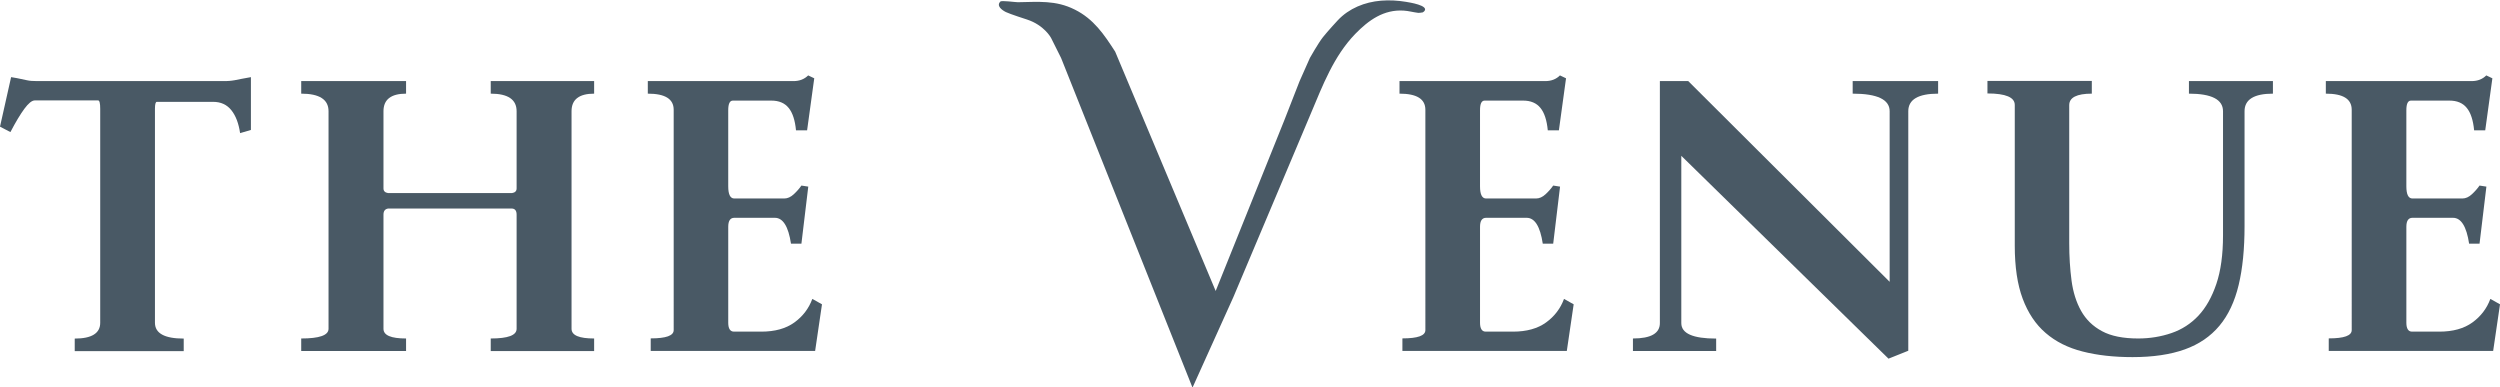
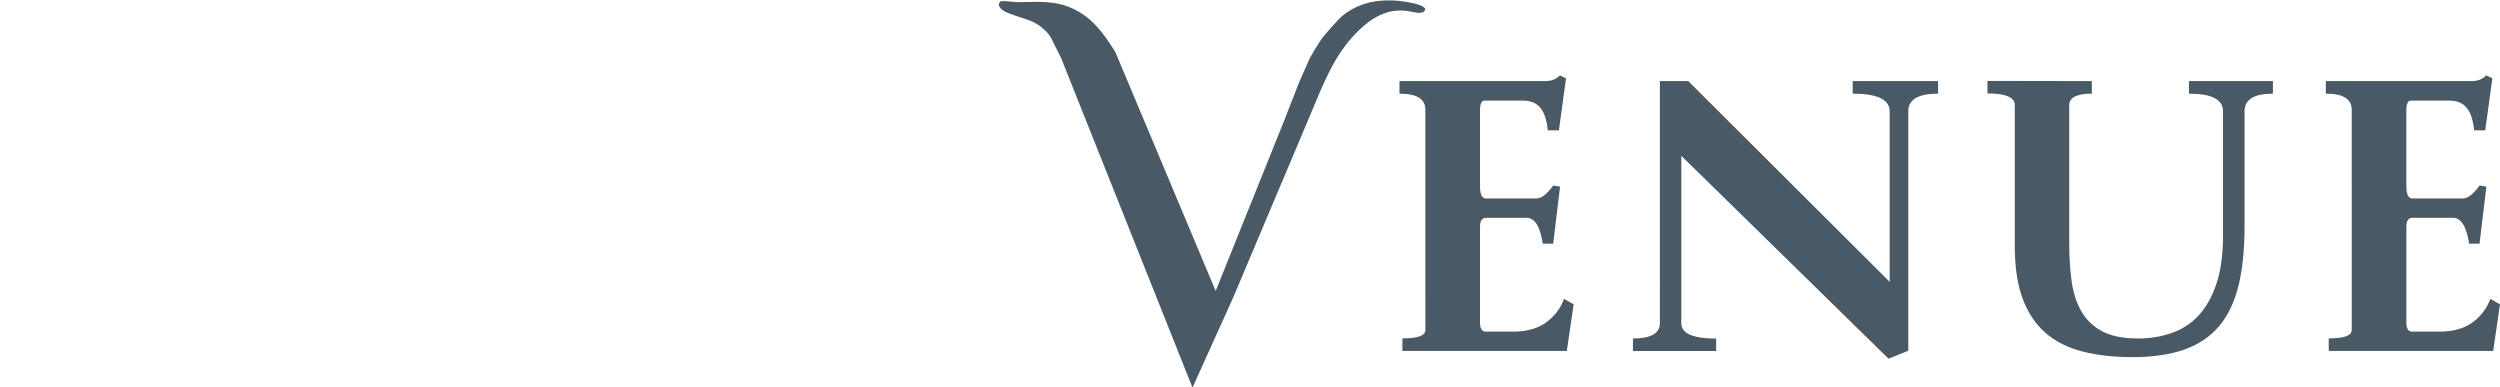
<svg xmlns="http://www.w3.org/2000/svg" id="Layer_2" data-name="Layer 2" viewBox="0 0 258.95 40.13">
  <defs>
    <style>
      .cls-1 {
        fill: #495965;
      }
    </style>
  </defs>
  <g id="Layer_1-2" data-name="Layer 1">
    <g>
-       <path class="cls-1" d="M0,13.12l1.15-5.13c.45.07.79.14,1.02.19.24.05.44.09.61.13.17.04.33.06.48.07.15.01.35.02.6.02h19.19c.3,0,.53,0,.71-.02.17-.01.35-.04.54-.07s.4-.08.65-.13c.25-.05.6-.11,1.04-.19v5.47l-1.12.33c-.15-1.02-.45-1.81-.91-2.38-.46-.57-1.08-.86-1.88-.86h-5.84c-.12,0-.19.24-.19.71v22.17c0,1.09.99,1.64,2.98,1.64v1.3H7.74v-1.3c1.76,0,2.64-.55,2.64-1.64V11.26c0-.57-.07-.86-.22-.86H3.61c-.3,0-.66.29-1.08.86-.42.57-.91,1.38-1.45,2.42l-1.08-.56Z" />
-       <path class="cls-1" d="M42.06,36.36h-10.86v-1.3c1.88,0,2.83-.33,2.83-1V11.52c0-1.21-.94-1.82-2.83-1.82v-1.3h10.86v1.3c-1.56,0-2.34.61-2.34,1.82v8c0,.27.16.43.48.48h12.83c.32-.05.48-.21.48-.48v-8c0-1.21-.89-1.82-2.68-1.82v-1.3h10.71v1.3c-1.56,0-2.34.61-2.34,1.82v22.54c0,.67.78,1,2.34,1v1.3h-10.71v-1.3c1.79,0,2.68-.33,2.68-1v-11.83c0-.4-.16-.61-.48-.63h-12.83c-.32.05-.48.26-.48.63v11.83c0,.67.78,1,2.34,1v1.3Z" />
-       <path class="cls-1" d="M67.09,8.4h15.1c.62,0,1.13-.2,1.52-.59l.63.3-.74,5.39h-1.15c-.1-1.04-.35-1.82-.76-2.32-.41-.51-1.01-.76-1.8-.76h-3.98c-.32,0-.48.33-.48,1v7.88c0,.84.21,1.26.63,1.26h5.17c.35,0,.68-.15,1-.45.32-.3.58-.6.78-.89l.71.11-.71,5.91h-1.08c-.27-1.79-.83-2.68-1.67-2.68h-4.2c-.42,0-.63.31-.63.93v9.93c0,.62.2.93.6.93h2.83c1.41,0,2.55-.32,3.42-.95.87-.63,1.49-1.44,1.86-2.44l1,.56-.71,4.83h-17.03v-1.3c1.59,0,2.38-.28,2.38-.86V11.37c0-1.12-.89-1.67-2.68-1.67v-1.3Z" />
      <path class="cls-1" d="M147.28,1.29c-.13.04-.28.05-.4.04-.49-.06-.98-.2-1.47-.23-2.08-.14-3.65.99-5.04,2.42-2.22,2.3-3.36,5.31-4.59,8.23l-1.56,3.7c-1.53,3.62-3.05,7.23-4.58,10.85-.63,1.49-1.26,2.98-1.89,4.48l-4.23,9.37-13.61-34.14-1.04-2.08s-.69-1.32-2.5-1.91c0,0-1.78-.57-2.18-.77s-1.02-.64-.57-1.09c.13-.13,1.54.07,1.81.07,2.11-.03,3.92-.23,5.89.76,1.97.98,3.04,2.58,4.19,4.36l10.41,24.79,7.1-17.66,1.59-4.07,1.07-2.41s.86-1.53,1.35-2.15,1.53-1.74,1.53-1.74c1.17-1.25,2.8-1.9,4.49-2.04.86-.07,1.73-.02,2.58.12.29.05,2.45.37,1.89.98-.06.07-.16.12-.26.15Z" />
      <path class="cls-1" d="M144.96,8.4h15.1c.62,0,1.13-.2,1.52-.59l.63.3-.74,5.39h-1.15c-.1-1.04-.35-1.82-.76-2.32-.41-.51-1.01-.76-1.8-.76h-3.98c-.32,0-.48.33-.48,1v7.88c0,.84.21,1.26.63,1.26h5.17c.35,0,.68-.15,1-.45.32-.3.58-.6.78-.89l.71.11-.71,5.91h-1.08c-.27-1.79-.83-2.68-1.67-2.68h-4.2c-.42,0-.63.31-.63.93v9.93c0,.62.2.93.59.93h2.83c1.41,0,2.55-.32,3.42-.95.87-.63,1.49-1.44,1.86-2.44l1,.56-.71,4.83h-17.03v-1.3c1.59,0,2.38-.28,2.38-.86V11.37c0-1.12-.89-1.67-2.68-1.67v-1.3Z" />
      <path class="cls-1" d="M177.77,36.36h-8.63v-1.3c1.86,0,2.79-.53,2.79-1.6V8.4h2.94l20.86,20.79V11.52c0-1.21-1.28-1.82-3.83-1.82v-1.3h8.85v1.3c-2.06,0-3.09.61-3.09,1.82v24.81l-2.05.82-21.46-21.01v17.33c0,1.07,1.2,1.6,3.61,1.6v1.3Z" />
-       <path class="cls-1" d="M216.67,8.4v1.3c-1.56,0-2.34.4-2.34,1.19v14.28c0,1.39.08,2.68.24,3.89.16,1.2.49,2.25.99,3.14.5.89,1.21,1.59,2.16,2.1.94.51,2.19.76,3.76.76,1.21,0,2.36-.19,3.44-.56,1.08-.37,2.01-.97,2.79-1.8.78-.83,1.4-1.93,1.86-3.29.46-1.36.69-3.04.69-5.02v-12.87c0-1.21-1.18-1.82-3.53-1.82v-1.3h8.7v1.3c-1.96,0-2.94.61-2.94,1.82v11.9c0,2.36-.2,4.39-.61,6.1-.41,1.71-1.07,3.12-1.99,4.22-.92,1.1-2.11,1.92-3.59,2.45-1.48.53-3.28.8-5.41.8-1.93,0-3.66-.19-5.17-.58-1.51-.38-2.79-1.02-3.83-1.92-1.04-.89-1.83-2.08-2.38-3.55-.55-1.47-.82-3.3-.82-5.49v-14.58c0-.79-.94-1.19-2.83-1.19v-1.3h10.82Z" />
+       <path class="cls-1" d="M216.67,8.4v1.3c-1.56,0-2.34.4-2.34,1.19v14.28c0,1.39.08,2.68.24,3.89.16,1.2.49,2.25.99,3.14.5.89,1.21,1.59,2.16,2.1.94.51,2.19.76,3.76.76,1.21,0,2.36-.19,3.44-.56,1.08-.37,2.01-.97,2.79-1.8.78-.83,1.4-1.93,1.86-3.29.46-1.36.69-3.04.69-5.02v-12.87c0-1.21-1.18-1.82-3.53-1.82v-1.3h8.7v1.3c-1.96,0-2.94.61-2.94,1.82v11.9c0,2.36-.2,4.39-.61,6.1-.41,1.71-1.07,3.12-1.99,4.22-.92,1.1-2.11,1.92-3.59,2.45-1.48.53-3.28.8-5.41.8-1.93,0-3.66-.19-5.17-.58-1.51-.38-2.79-1.02-3.83-1.92-1.04-.89-1.83-2.08-2.38-3.55-.55-1.47-.82-3.3-.82-5.49v-14.58c0-.79-.94-1.19-2.83-1.19v-1.3Z" />
      <path class="cls-1" d="M240.91,8.4h15.1c.62,0,1.13-.2,1.52-.59l.63.3-.74,5.39h-1.15c-.1-1.04-.35-1.82-.76-2.32-.41-.51-1.01-.76-1.8-.76h-3.98c-.32,0-.48.33-.48,1v7.88c0,.84.21,1.26.63,1.26h5.17c.35,0,.68-.15,1-.45.32-.3.58-.6.78-.89l.71.11-.71,5.91h-1.08c-.27-1.79-.83-2.68-1.67-2.68h-4.2c-.42,0-.63.31-.63.93v9.93c0,.62.2.93.59.93h2.83c1.41,0,2.55-.32,3.42-.95.87-.63,1.49-1.44,1.86-2.44l1,.56-.71,4.83h-17.03v-1.3c1.59,0,2.38-.28,2.38-.86V11.37c0-1.12-.89-1.67-2.68-1.67v-1.3Z" />
    </g>
  </g>
</svg>